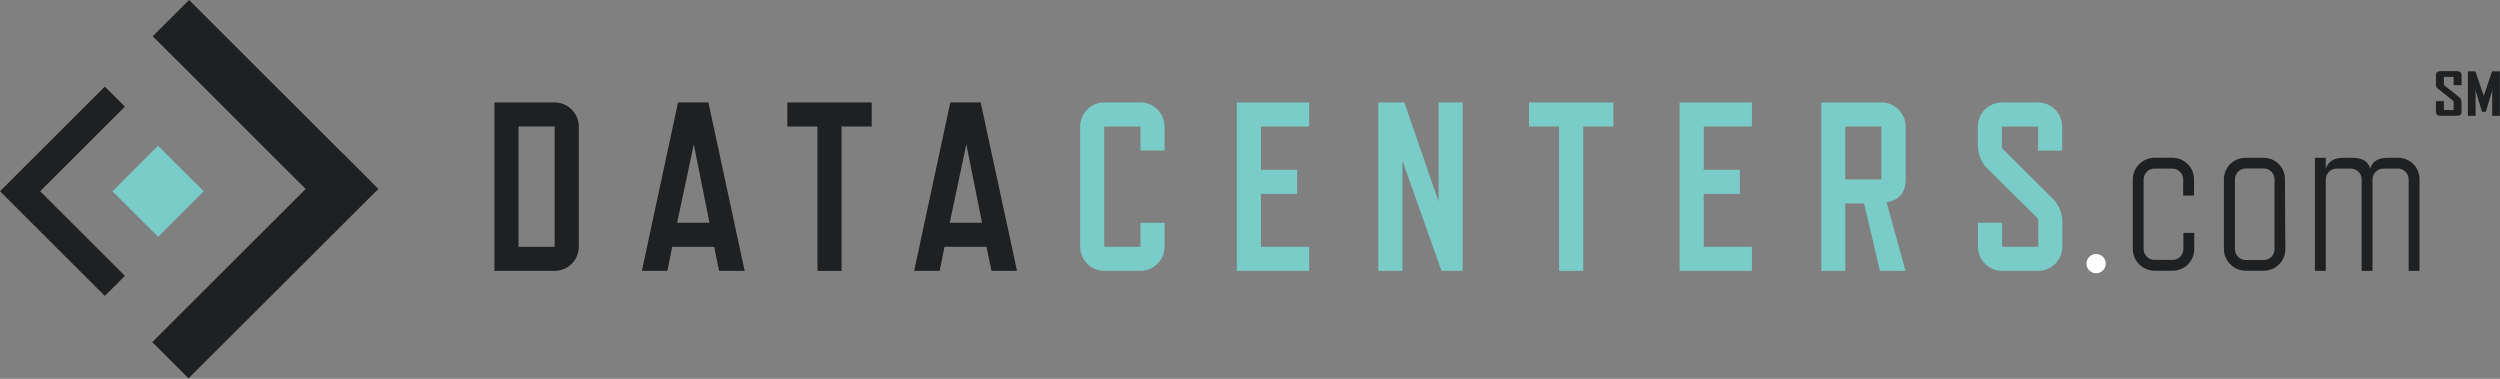
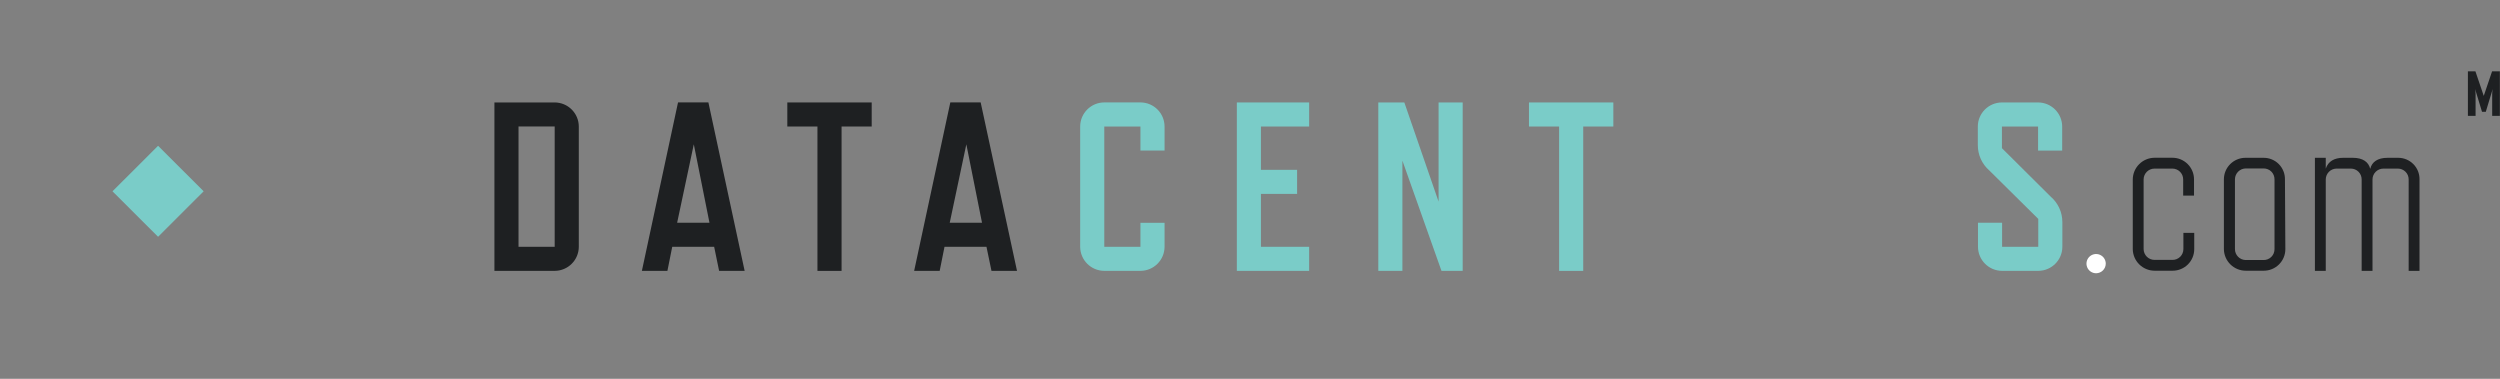
<svg xmlns="http://www.w3.org/2000/svg" width="198px" height="30px" viewBox="0 0 198 30" version="1.1">
  <rect x="0" y="0" width="198" height="30" fill="#808080" stroke="none" />
  <title>datacneter</title>
  <desc>Created with Sketch.</desc>
  <g id="Marketplace" stroke="none" stroke-width="1" fill="none" fill-rule="evenodd">
    <g id="Product---Reservation" transform="translate(-260, -15)">
      <g id="Group-2">
        <g id="datacneter" transform="translate(260, 15)">
          <path d="M45.841,19.546 C45.837,20.597 44.984,21.448 43.931,21.452 L39.158,21.452 L39.158,8.114 L43.931,8.114 C44.984,8.118 45.837,8.969 45.841,10.02 L45.841,19.546 Z M43.931,19.546 L43.931,10.016 L41.067,10.016 L41.067,19.546 L43.931,19.546 Z" id="Shape" fill="#1E2022" fill-rule="nonzero" />
          <path d="M58.976,21.452 L56.953,21.452 L56.561,19.546 L53.241,19.546 L52.859,21.452 L50.837,21.452 L53.7,8.111 L56.105,8.111 L58.976,21.452 Z M56.19,17.64 L54.949,11.428 L53.63,17.64 L56.19,17.64 Z" id="Shape" fill="#1E2022" fill-rule="nonzero" />
          <polygon id="Path" fill="#1E2022" points="69.038 10.02 66.652 10.02 66.652 21.455 64.742 21.455 64.742 10.02 62.356 10.02 62.356 8.114 69.038 8.114" />
          <path d="M80.547,21.452 L78.525,21.452 L78.129,19.546 L74.805,19.546 L74.423,21.452 L72.401,21.452 L75.265,8.111 L77.669,8.111 L80.547,21.452 Z M77.775,17.64 L76.534,11.428 L75.219,17.64 L77.775,17.64 Z" id="Shape" fill="#1E2022" fill-rule="nonzero" />
          <path d="M92.233,19.546 C92.229,20.597 91.376,21.448 90.323,21.452 L87.459,21.452 C86.407,21.448 85.554,20.597 85.55,19.546 L85.55,10.016 C85.554,8.965 86.407,8.114 87.459,8.111 L90.323,8.111 C91.376,8.114 92.229,8.965 92.233,10.016 L92.233,11.922 L90.323,11.922 L90.323,10.02 L87.459,10.02 L87.459,19.549 L90.323,19.549 L90.323,17.644 L92.233,17.644 L92.233,19.546 Z" id="Path" fill="#7ACCC8" />
          <polygon id="Path" fill="#7ACCC8" points="103.685 21.452 97.957 21.452 97.957 8.114 103.685 8.114 103.685 10.02 99.866 10.02 99.866 13.451 102.73 13.451 102.73 15.356 99.866 15.356 99.866 19.546 103.685 19.546" />
          <polygon id="Path" fill="#7ACCC8" points="115.844 21.452 114.165 21.452 111.071 12.724 111.071 21.452 109.162 21.452 109.162 8.114 111.223 8.114 113.935 15.967 113.935 8.114 115.844 8.114" />
          <polygon id="Path" fill="#7ACCC8" points="127.777 10.02 125.391 10.02 125.391 21.455 123.481 21.455 123.481 10.02 121.095 10.02 121.095 8.114 127.777 8.114" />
-           <polygon id="Path" fill="#7ACCC8" points="138.752 21.452 133.024 21.452 133.024 8.114 138.752 8.114 138.752 10.02 134.933 10.02 134.933 13.451 137.797 13.451 137.797 15.356 134.933 15.356 134.933 19.546 138.752 19.546" />
-           <path d="M150.915,21.452 L148.892,21.452 L147.634,16.115 L146.145,16.115 L146.145,21.452 L144.247,21.452 L144.247,8.114 L149.02,8.114 C150.073,8.118 150.925,8.969 150.929,10.02 L150.929,14.209 C150.929,15.24 150.434,15.847 149.419,16.02 L150.915,21.452 Z M149.006,14.209 L149.006,10.02 L146.142,10.02 L146.142,14.209 L149.006,14.209 Z" id="Shape" fill="#7ACCC8" fill-rule="nonzero" />
          <path d="M162.406,15.565 C162.997,16.07 163.338,16.807 163.339,17.584 L163.339,19.546 C163.336,20.597 162.483,21.448 161.43,21.452 L158.566,21.452 C157.513,21.448 156.661,20.597 156.657,19.546 L156.657,17.64 L158.566,17.64 L158.566,19.546 L161.43,19.546 L161.43,17.336 L157.559,13.507 C156.974,12.999 156.64,12.262 156.643,11.488 L156.643,10.02 C156.647,8.969 157.499,8.118 158.552,8.114 L161.416,8.114 C162.469,8.118 163.321,8.969 163.325,10.02 L163.325,11.926 L161.416,11.926 L161.416,10.02 L158.552,10.02 L158.552,11.735 L162.406,15.565 Z" id="Path" fill="#7ACCC8" />
          <path d="M166.012,21.642 C165.703,21.642 165.425,21.457 165.307,21.172 C165.189,20.887 165.254,20.559 165.472,20.341 C165.691,20.123 166.019,20.058 166.305,20.176 C166.59,20.294 166.776,20.572 166.776,20.88 C166.774,21.3 166.433,21.64 166.012,21.642 L166.012,21.642 Z" id="Path" fill="#FFFFFF" />
          <path d="M173.784,19.726 C173.786,20.181 173.605,20.619 173.283,20.941 C172.96,21.263 172.522,21.443 172.066,21.441 L170.651,21.441 C169.699,21.441 168.925,20.676 168.915,19.726 L168.915,14.209 C168.925,13.266 169.689,12.504 170.634,12.494 L172.048,12.494 C172.504,12.492 172.942,12.672 173.265,12.994 C173.588,13.317 173.768,13.754 173.766,14.209 L173.766,15.491 L172.907,15.491 L172.907,14.209 C172.908,13.982 172.818,13.763 172.656,13.602 C172.495,13.441 172.276,13.351 172.048,13.352 L170.634,13.352 C170.161,13.356 169.778,13.737 169.774,14.209 L169.774,19.726 C169.778,20.198 170.161,20.58 170.634,20.584 L172.048,20.584 C172.279,20.589 172.503,20.501 172.668,20.34 C172.833,20.178 172.926,19.957 172.925,19.726 L172.925,18.441 L173.784,18.441 L173.784,19.726 Z" id="Path" fill="#1E2022" />
          <path d="M181,19.726 C181.002,20.181 180.822,20.619 180.499,20.941 C180.176,21.263 179.738,21.443 179.282,21.441 L177.868,21.441 C176.916,21.441 176.141,20.676 176.132,19.726 L176.132,14.209 C176.13,13.267 176.892,12.502 177.836,12.498 L179.25,12.498 C179.708,12.489 180.151,12.667 180.475,12.99 C180.799,13.314 180.977,13.755 180.968,14.213 L181,19.726 Z M180.141,14.199 C180.142,13.971 180.052,13.752 179.891,13.591 C179.729,13.43 179.51,13.34 179.282,13.341 L177.868,13.341 C177.395,13.345 177.012,13.727 177.008,14.199 L177.008,19.726 C177.006,20.19 177.371,20.573 177.836,20.594 L179.25,20.594 C179.486,20.604 179.715,20.516 179.883,20.352 C180.052,20.188 180.145,19.961 180.141,19.726 L180.141,14.199 Z" id="Shape" fill="#1E2022" fill-rule="nonzero" />
          <path d="M186.346,12.498 C187.128,12.498 187.587,12.822 187.722,13.373 C187.856,12.819 188.312,12.498 189.097,12.498 L189.917,12.498 C190.373,12.492 190.812,12.671 191.134,12.993 C191.456,13.316 191.633,13.754 191.625,14.209 L191.625,21.452 L190.766,21.452 L190.766,14.209 C190.767,13.982 190.677,13.763 190.515,13.602 C190.354,13.441 190.135,13.351 189.907,13.352 L188.761,13.352 C188.288,13.356 187.906,13.737 187.902,14.209 L187.902,21.452 L187.043,21.452 L187.043,14.209 C187.044,13.982 186.954,13.763 186.792,13.602 C186.631,13.441 186.412,13.351 186.184,13.352 L185.038,13.352 C184.573,13.367 184.204,13.745 184.2,14.209 L184.2,21.452 L183.341,21.452 L183.341,12.498 L184.2,12.498 L184.2,13.355 C184.391,12.784 184.868,12.498 185.576,12.498 L186.346,12.498 Z" id="Path" fill="#1E2022" />
-           <polygon id="Path" fill="#1E2022" points="29.965 14.965 14.931 29.965 12.057 27.095 24.209 14.965 12.096 2.869 14.974 0 27.084 12.092 27.091 12.088" />
-           <polygon id="Path" fill="#1E2022" points="3.179 15.148 9.893 21.847 8.302 23.435 0 15.148 1.591 13.56 8.302 6.858 9.893 8.446" />
          <polygon id="Rectangle" fill="#7ACCC8" transform="translate(12.519, 15.15) rotate(45) translate(-12.519, -15.15) " points="9.971 12.602 15.072 12.597 15.068 17.698 9.967 17.703" />
-           <path d="M194.956,8.852 C194.956,9.067 194.828,9.173 194.574,9.173 L193.305,9.173 C193.05,9.173 192.926,9.067 192.926,8.852 L192.926,8.012 L193.556,8.012 L193.556,8.718 L194.326,8.718 L194.326,8.012 L193.064,7.009 C192.976,6.942 192.925,6.838 192.926,6.727 L192.926,5.961 C192.926,5.746 193.054,5.636 193.305,5.636 L194.574,5.636 C194.828,5.636 194.956,5.742 194.956,5.958 L194.956,6.748 L194.326,6.748 L194.326,6.092 L193.556,6.092 L193.556,6.731 L194.807,7.726 C194.896,7.794 194.947,7.9 194.945,8.012 L194.956,8.852 Z" id="Path" fill="#1E2022" />
          <path d="M197.989,9.176 L197.381,9.176 L197.381,7.436 C197.385,7.307 197.398,7.179 197.42,7.052 L196.876,8.852 L196.575,8.852 L196.027,7.052 C196.049,7.179 196.062,7.307 196.066,7.436 L196.066,9.176 L195.458,9.176 L195.458,5.647 L196.052,5.647 L196.713,7.595 C196.718,7.648 196.718,7.701 196.713,7.754 C196.709,7.701 196.709,7.648 196.713,7.595 L197.374,5.647 L197.989,5.647 L197.989,9.176 Z" id="Path" fill="#1E2022" />
        </g>
      </g>
    </g>
  </g>
</svg>